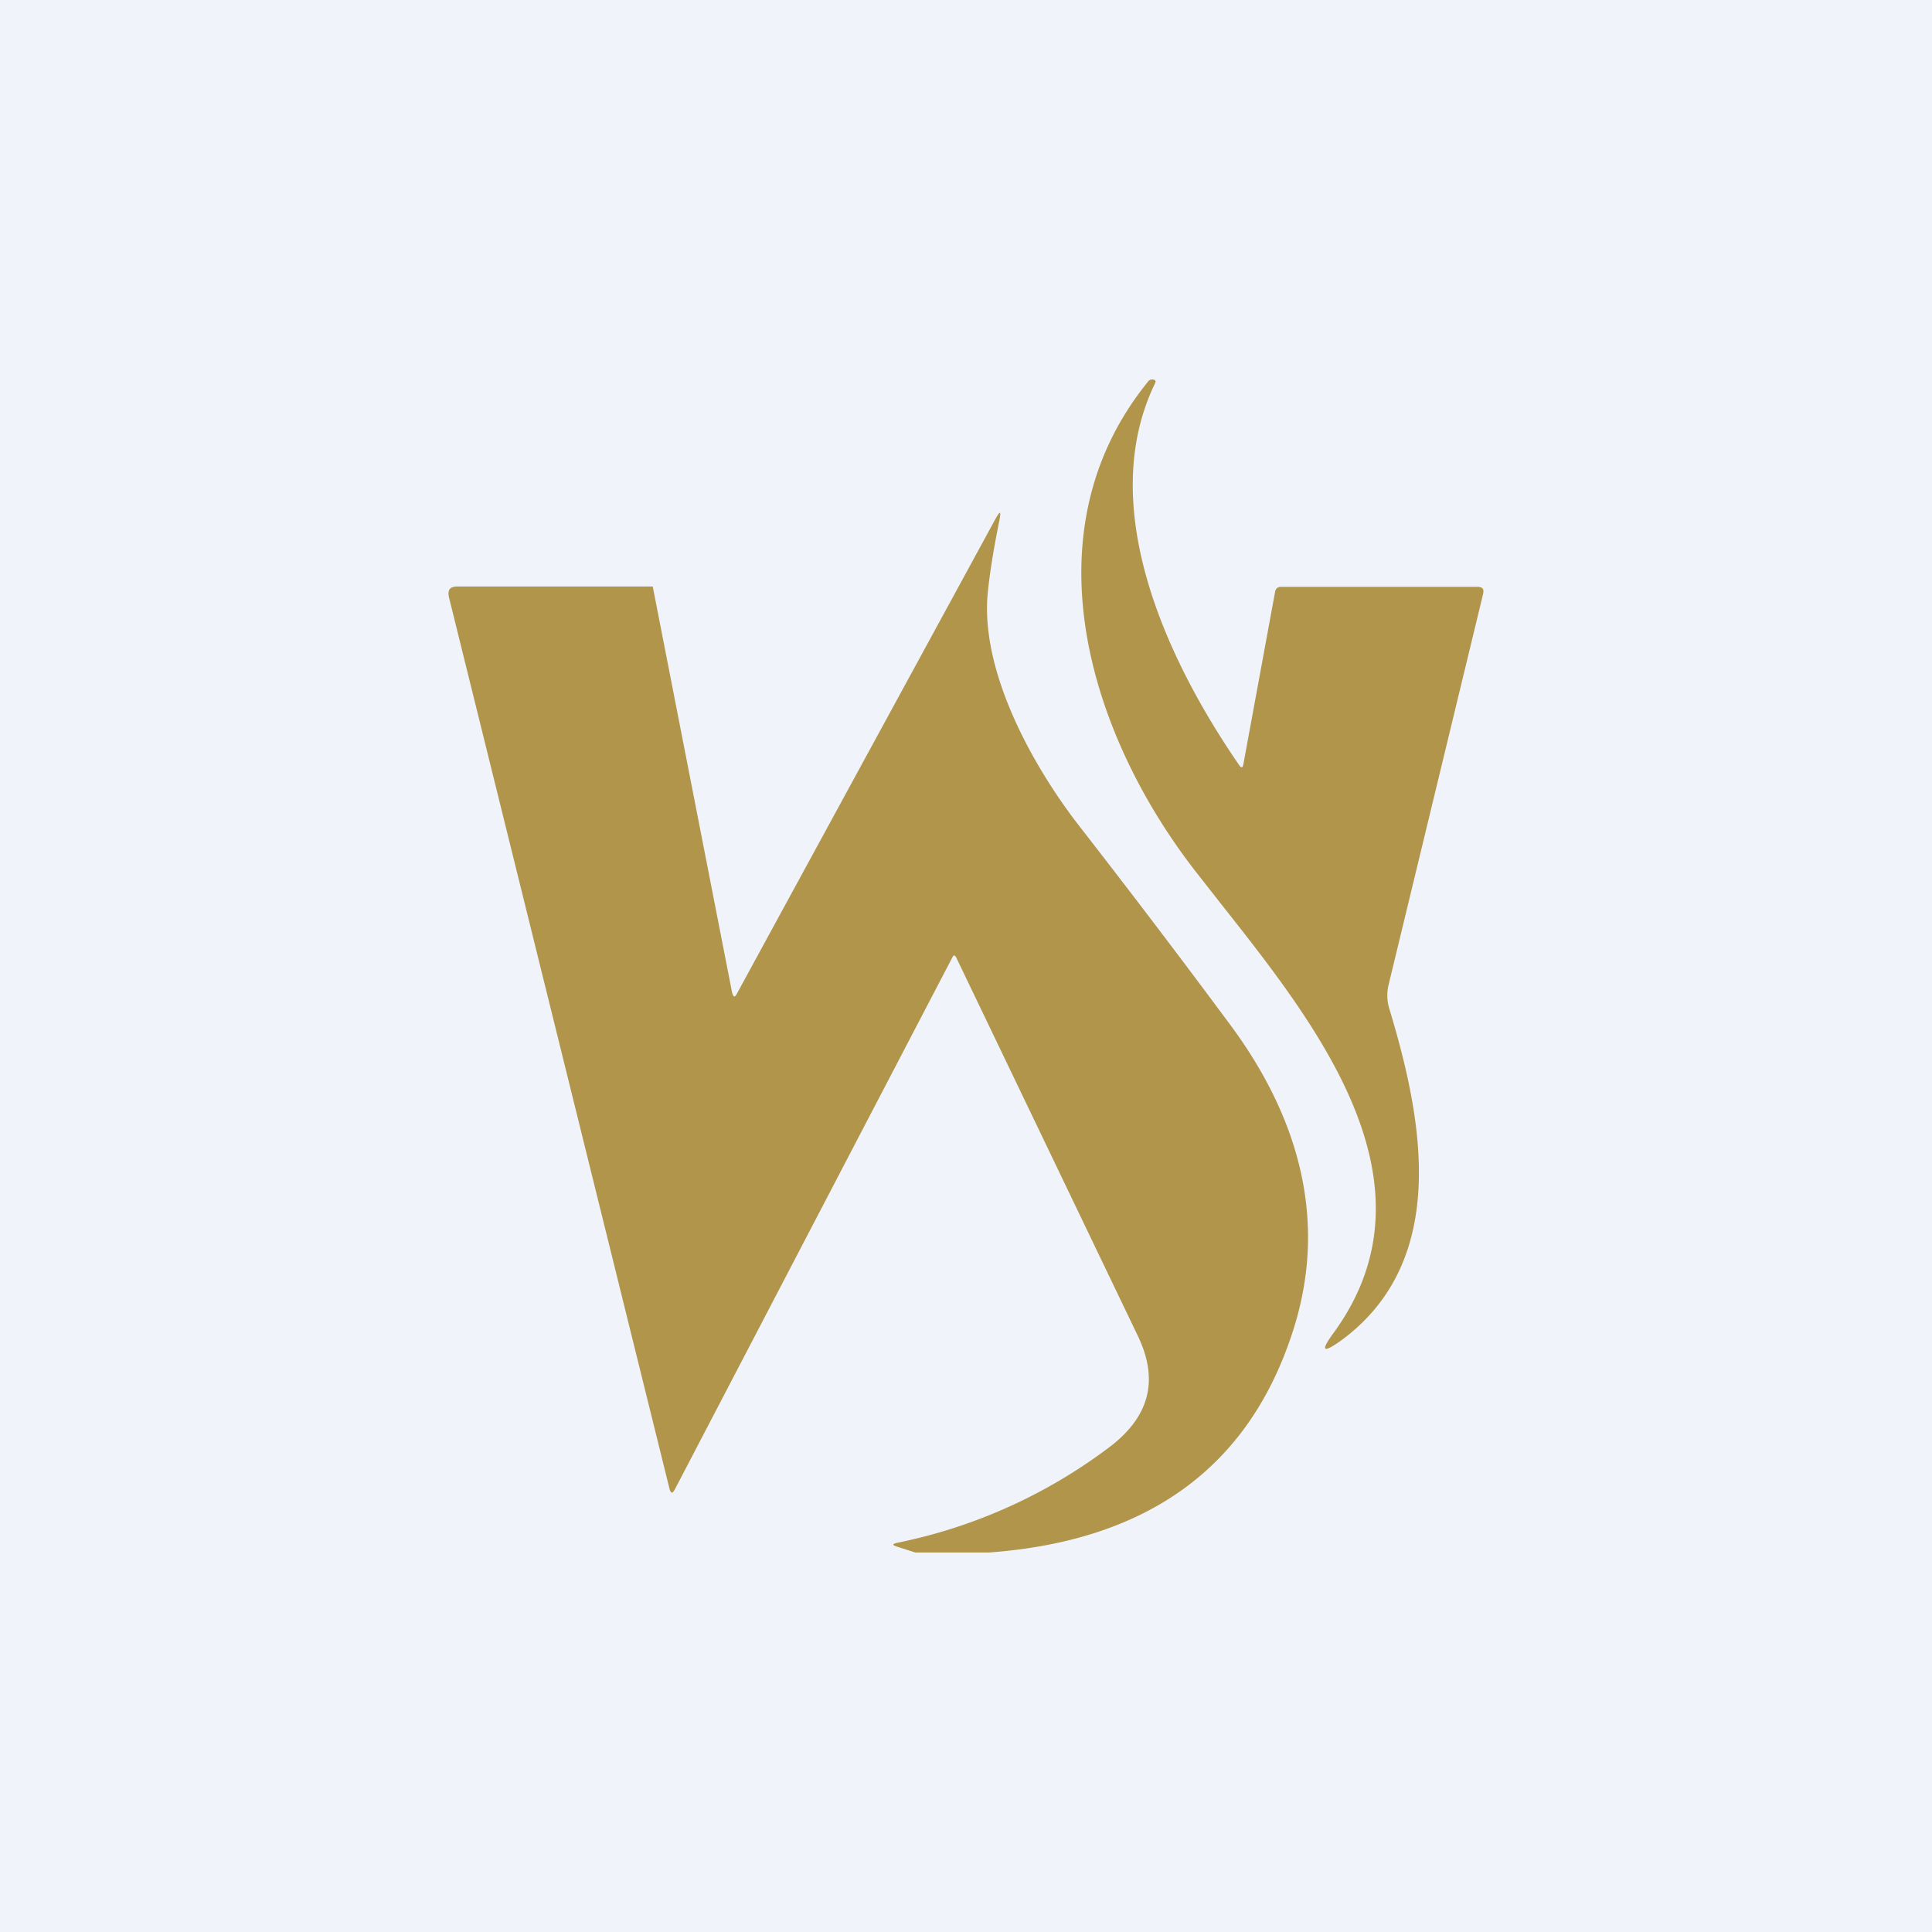
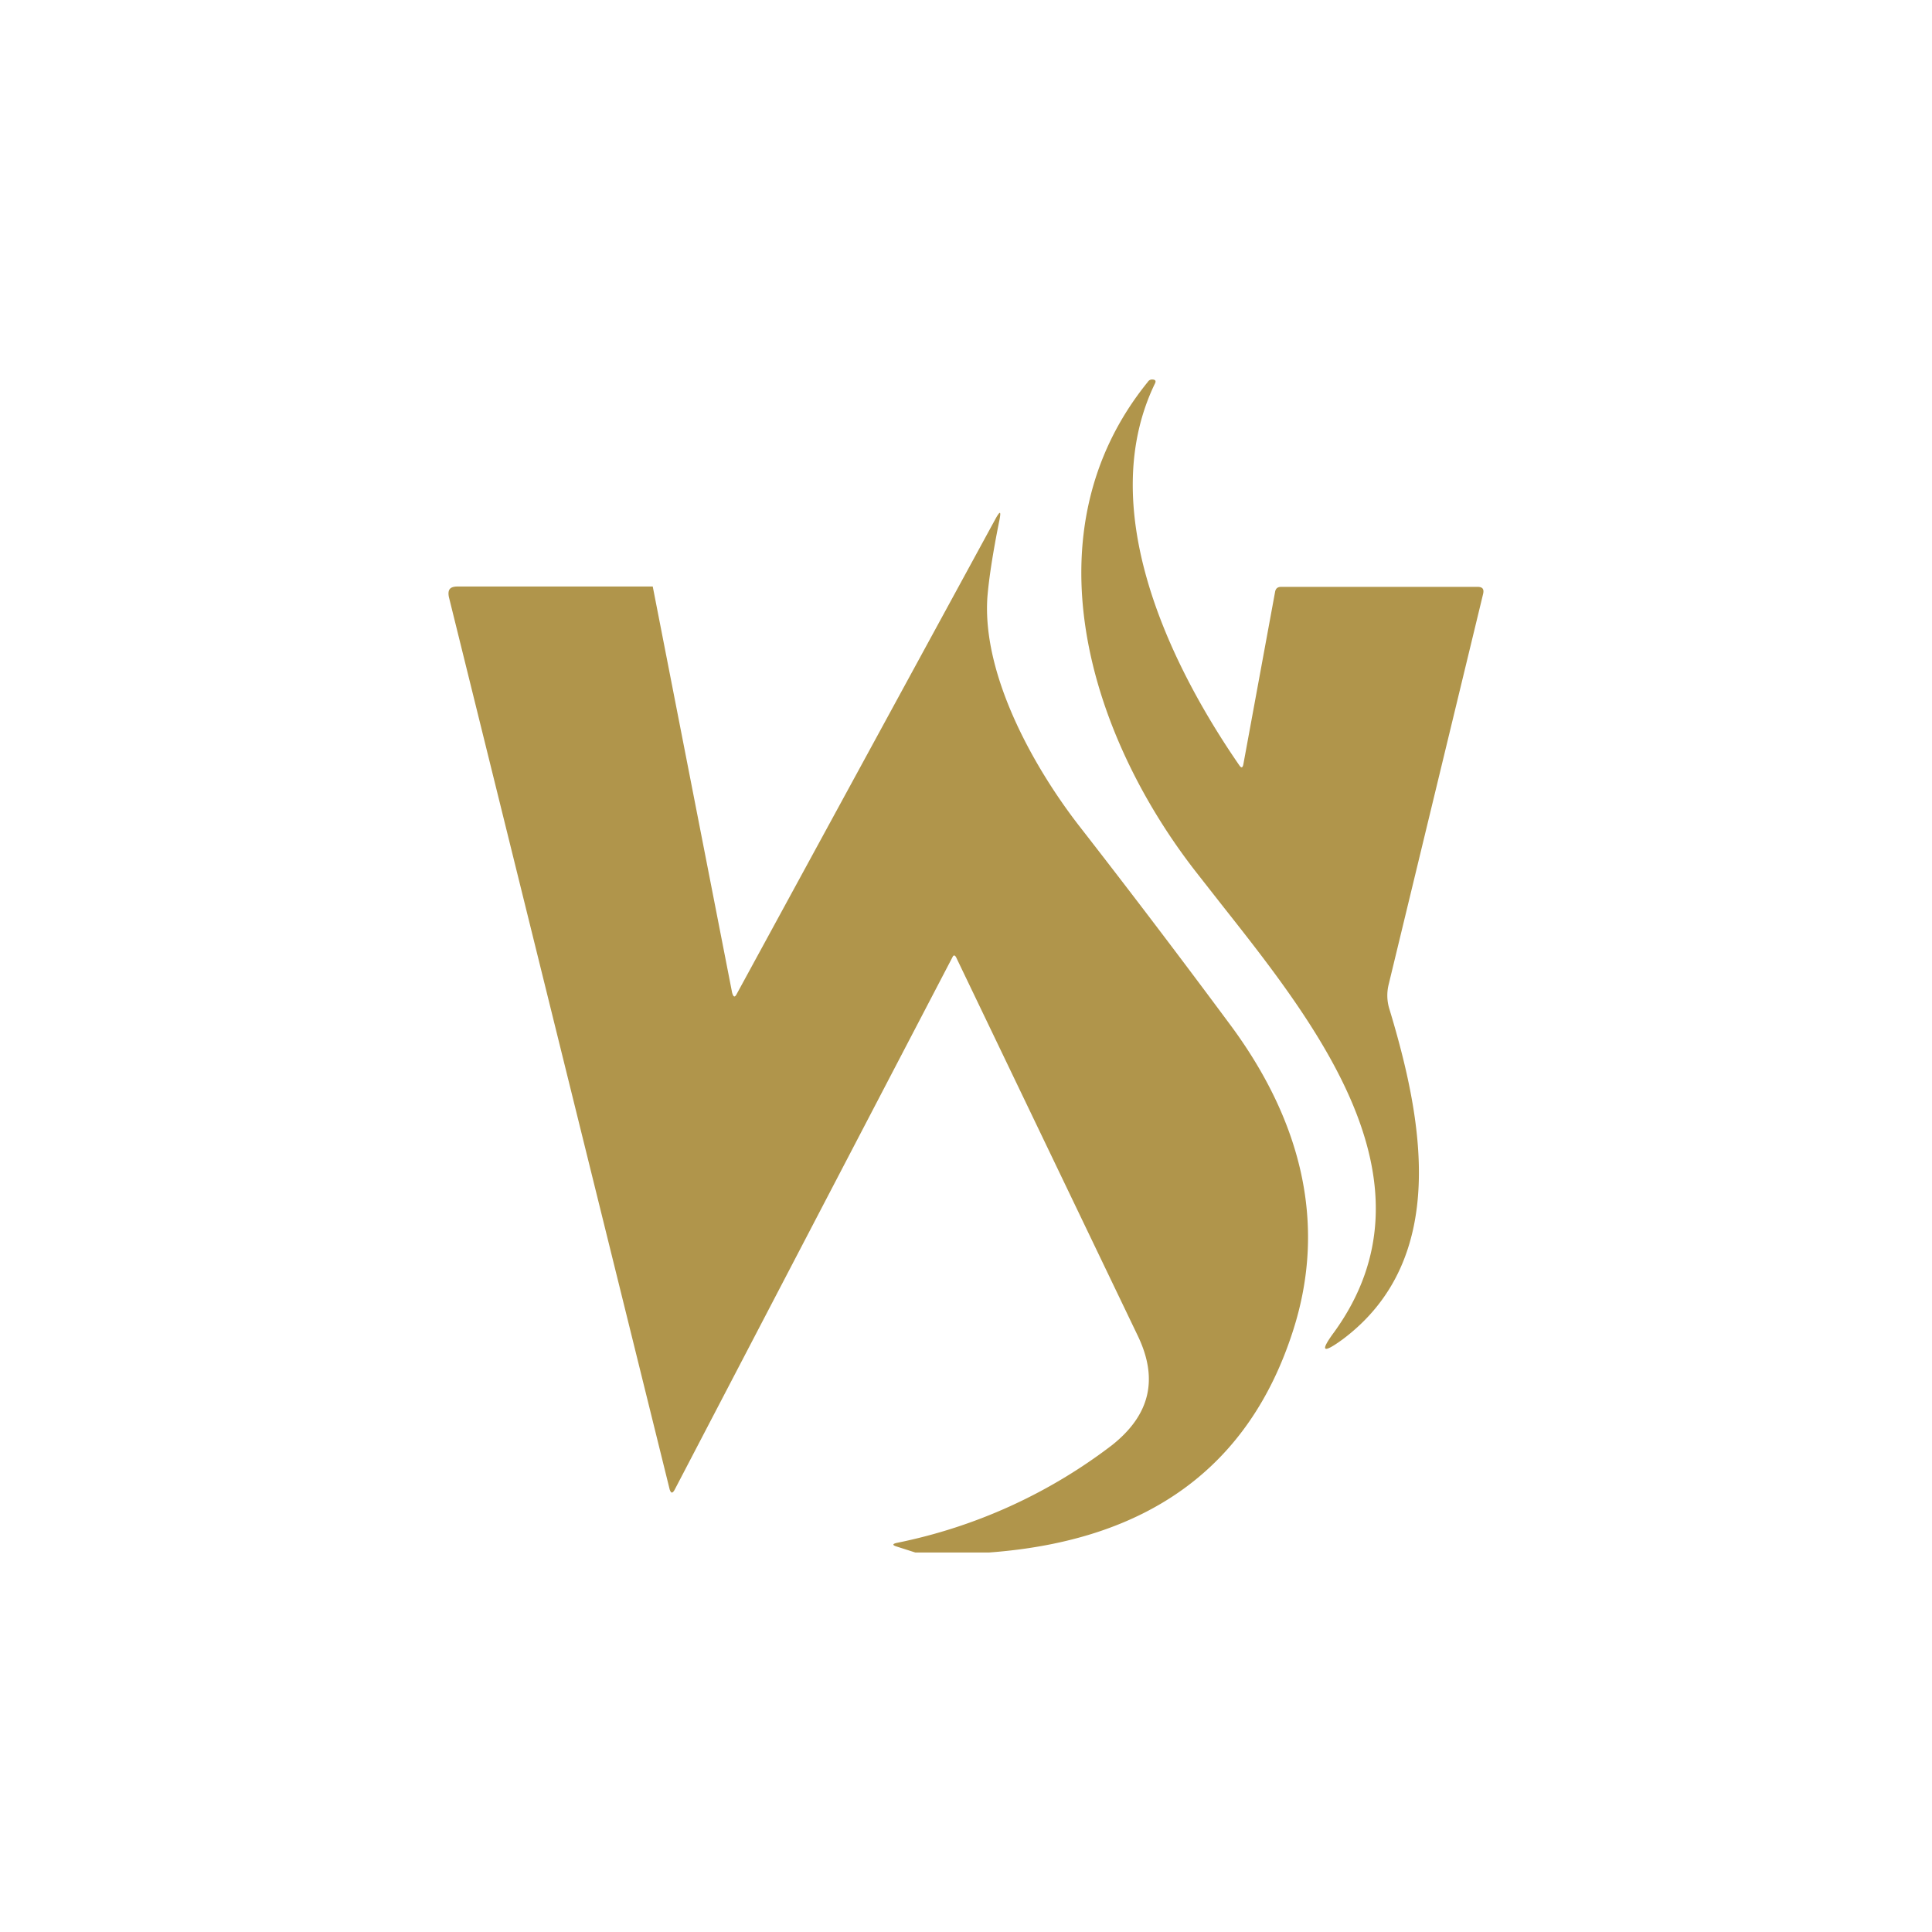
<svg xmlns="http://www.w3.org/2000/svg" width="56" height="56" viewBox="0 0 56 56">
-   <path fill="#F0F3FA" d="M0 0h56v56H0z" />
  <path d="m36.96 17.15-.92 5c-.02.11-.06.12-.12.03-2.11-3.06-4.16-7.49-2.45-11.05.05-.09.02-.13-.08-.13-.04 0-.09.02-.12.07-3.52 4.34-1.71 10.2 1.37 14.17l.76.97c2.78 3.52 6.39 8.07 3.28 12.39-.43.58-.35.65.24.22 3.12-2.34 2.3-6.44 1.35-9.58a1.32 1.32 0 0 1-.02-.7l2.74-11.33c.03-.14-.02-.2-.17-.2h-5.68c-.1 0-.16.04-.18.14ZM26.53 45h2.14c4.6-.34 7.53-2.47 8.8-6.4 1.04-3.2.17-6.18-1.74-8.8a304.8 304.8 0 0 0-4.48-5.9c-1.37-1.78-2.78-4.4-2.63-6.59.04-.5.15-1.25.35-2.24.05-.26.02-.27-.11-.04l-7.5 13.77c-.06.12-.1.11-.14-.03L18.92 17h-5.65c-.22 0-.3.08-.26.3l6.4 25.87c.04.12.08.12.14.02l8.06-15.45c.03-.06.06-.06.1 0l5.27 10.98c.6 1.25.36 2.29-.75 3.17A15.21 15.21 0 0 1 26 44.72c-.14.03-.14.07 0 .11l.53.17Z" fill="#B0954B" />
</svg>